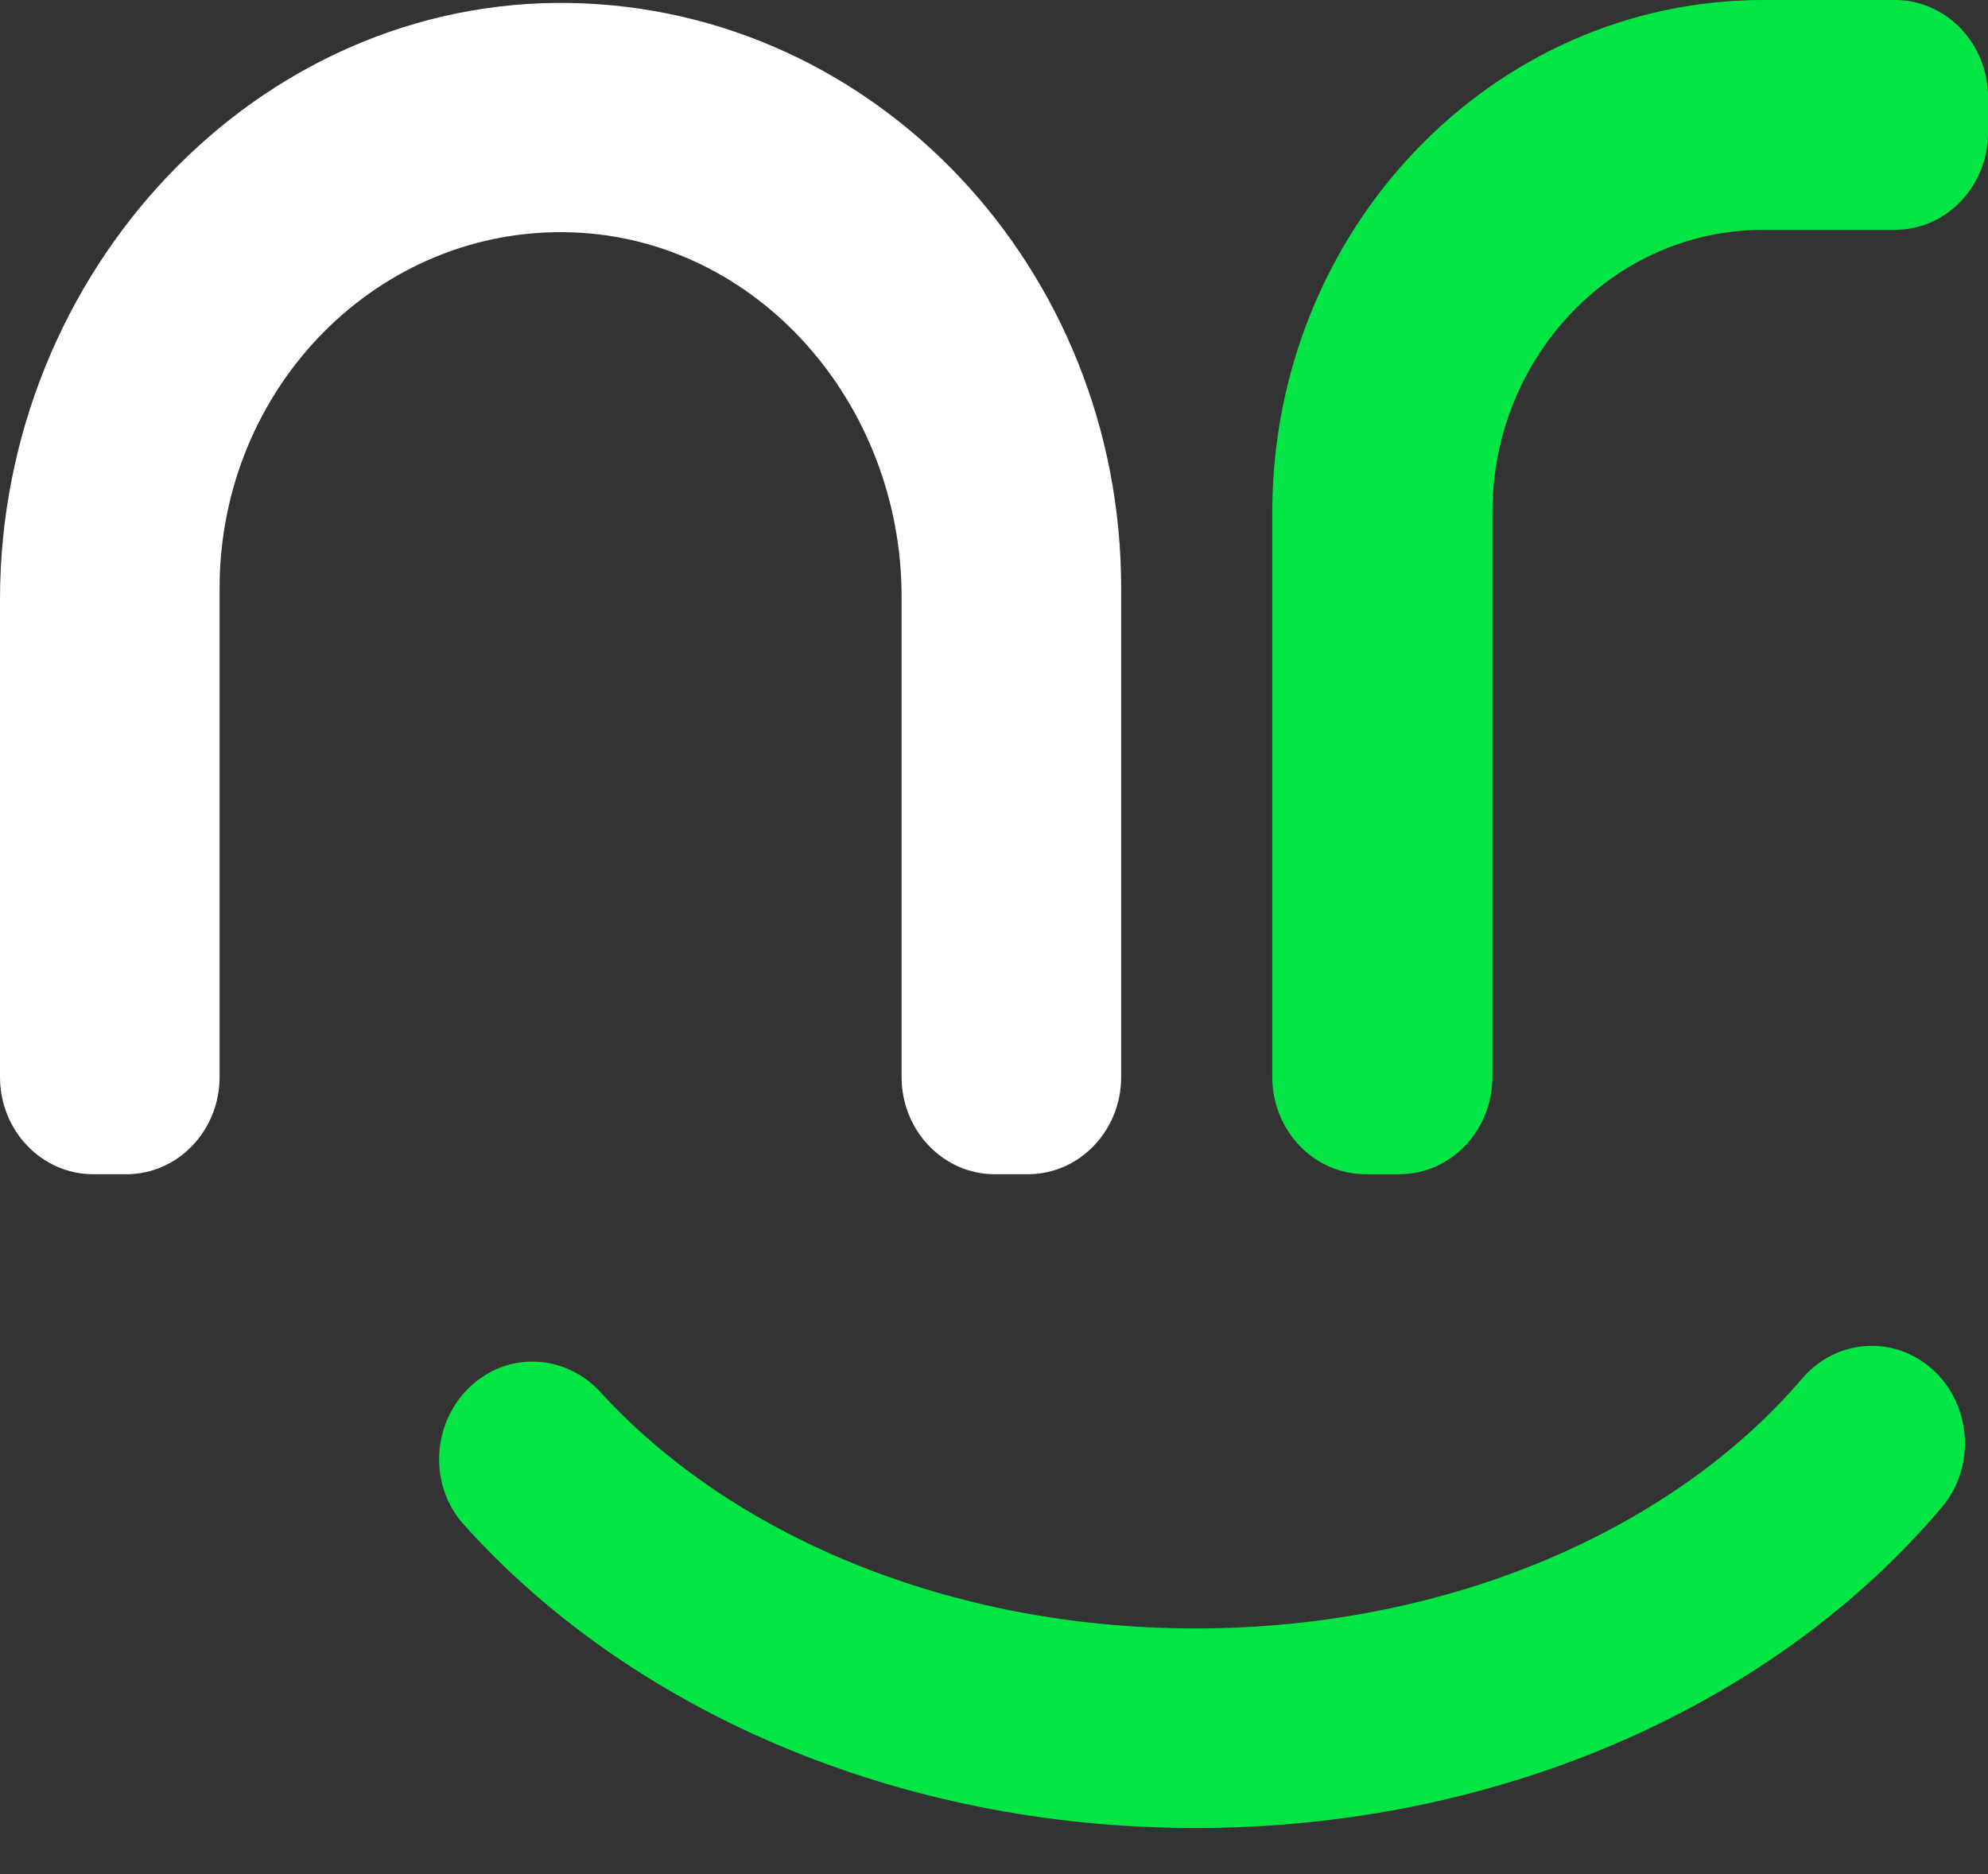
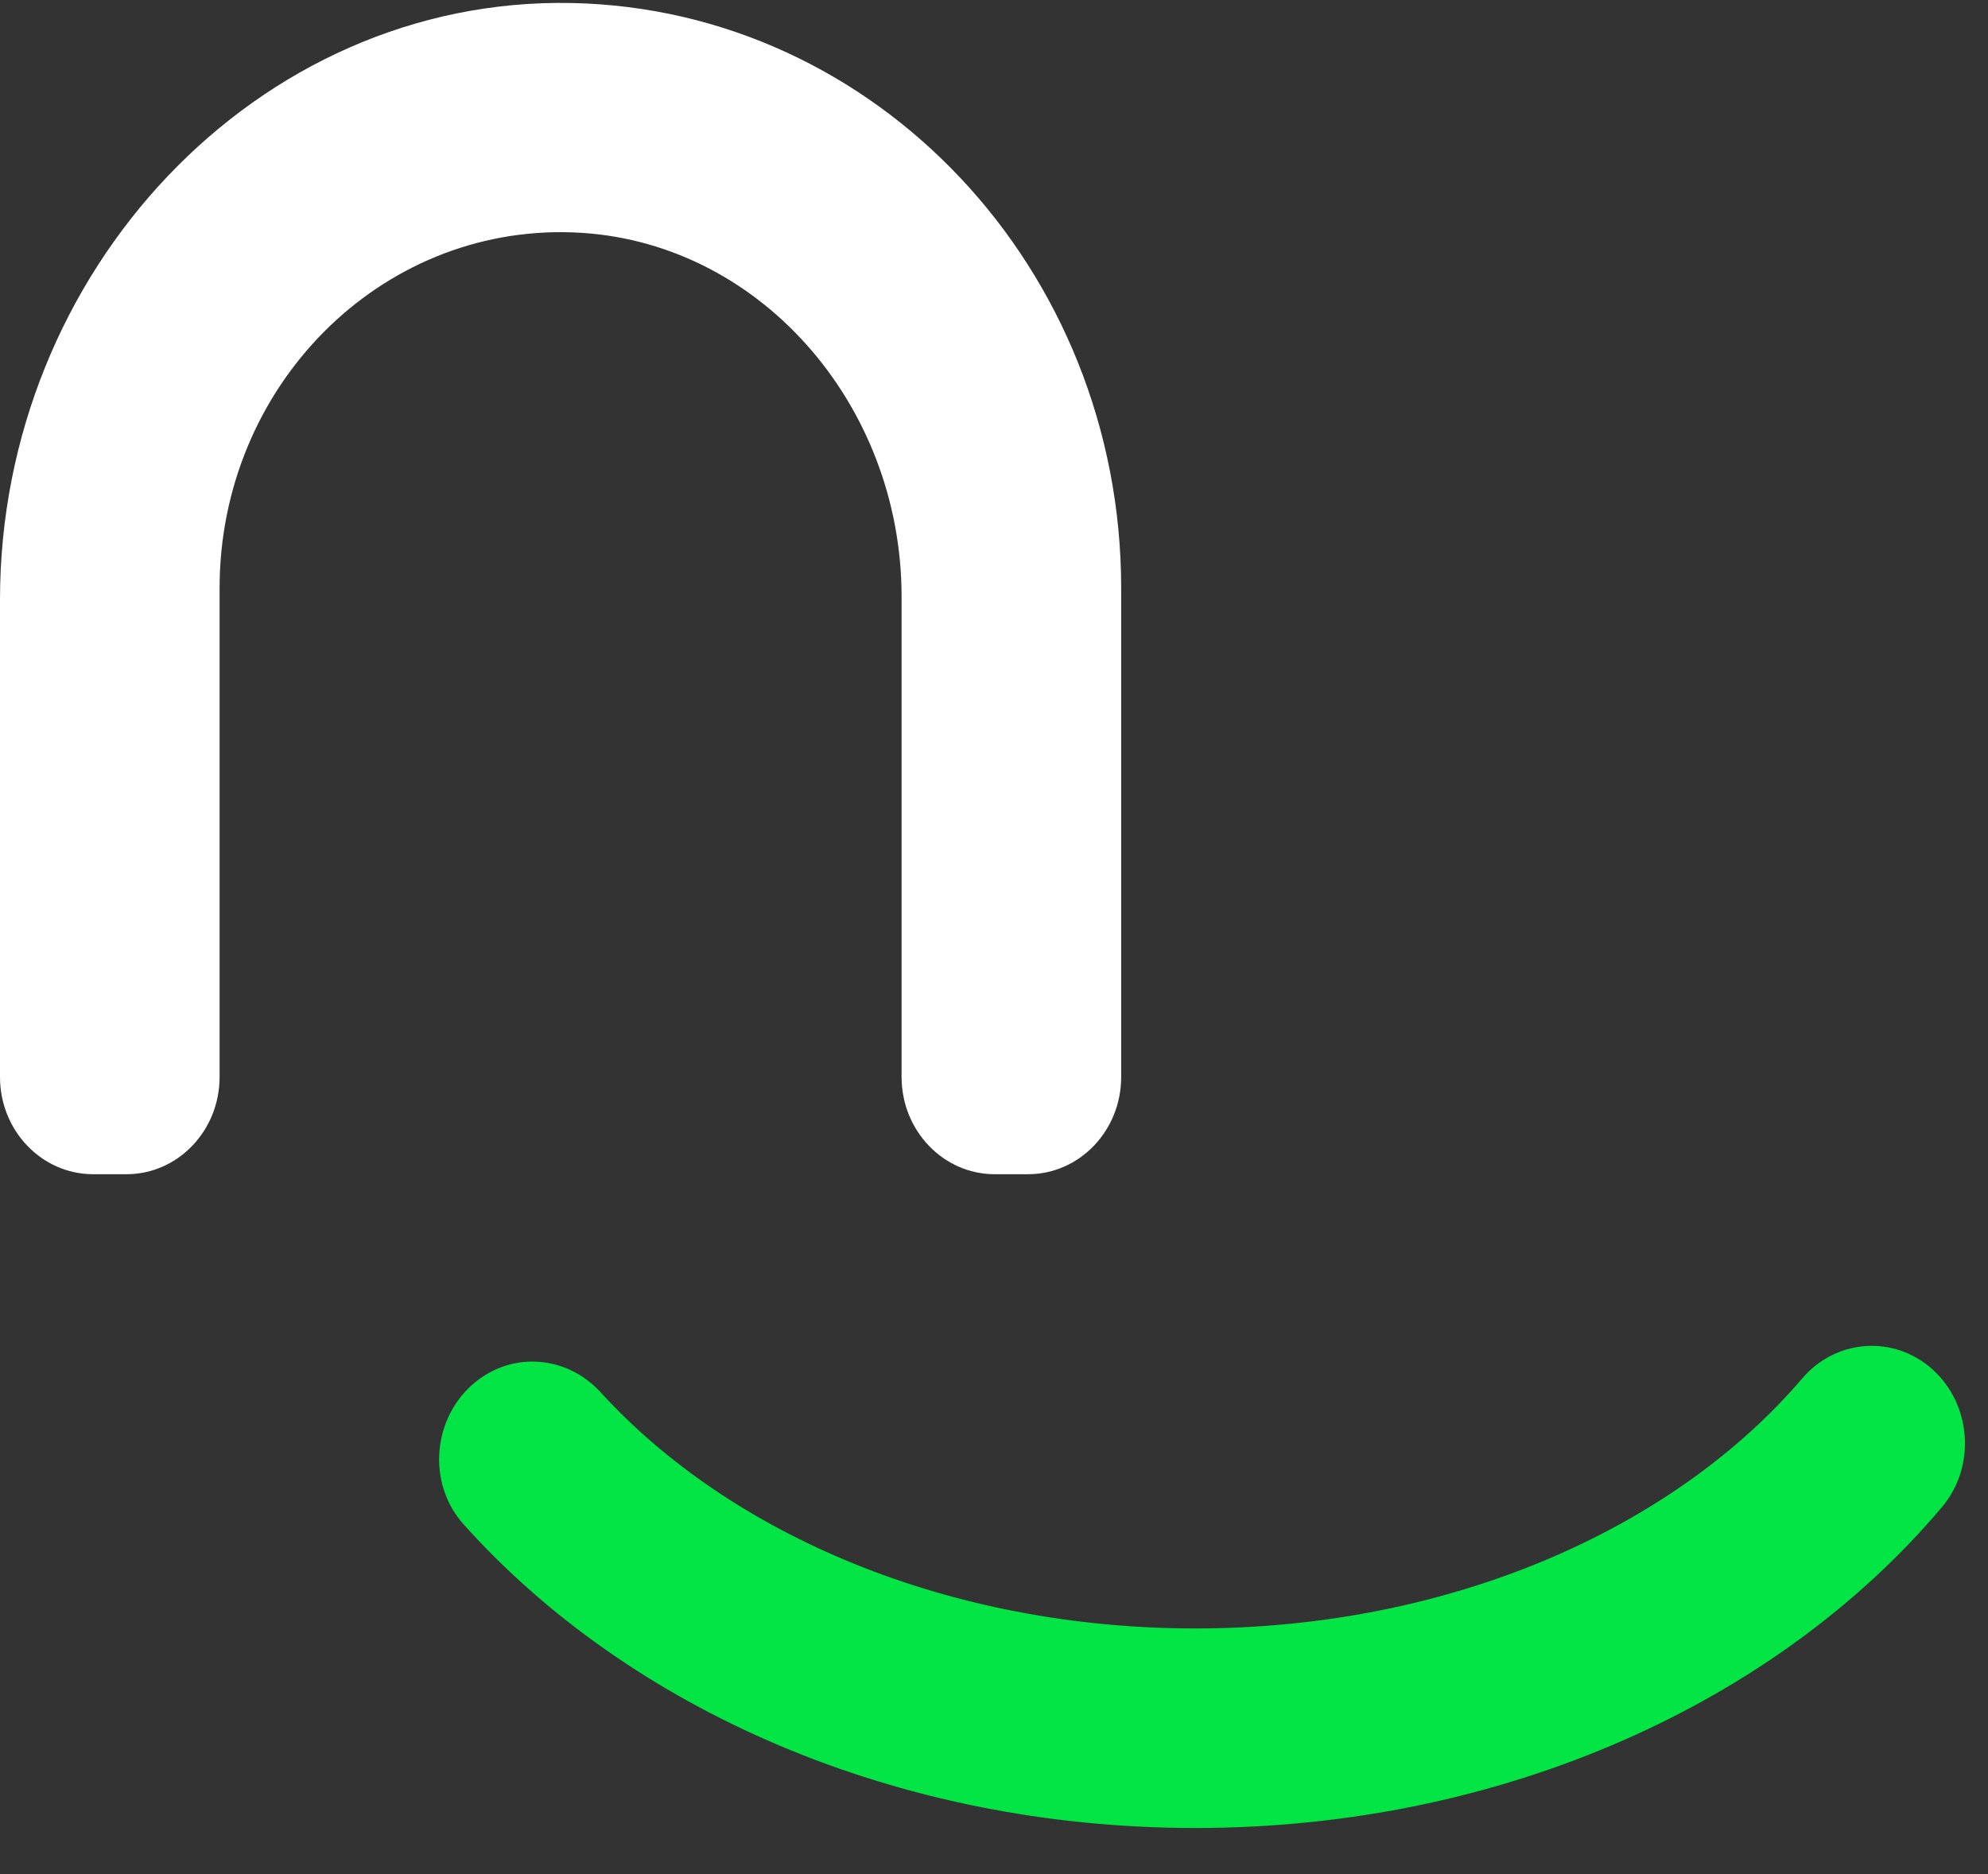
<svg xmlns="http://www.w3.org/2000/svg" width="35" height="33" viewBox="0 0 35 33" fill="none">
  <rect x="0" y="0" width="35" height="33" fill="#333333" stroke="none" />
-   <path d="M24.039 20.676C23.134 20.676 22.399 19.909 22.399 18.964V9.024C22.399 4.04 26.268 -0 31.042 -6.04177e-05H33.361C34.266 -6.04177e-05 35.001 0.767 35.001 1.712V2.335C35.001 3.28 34.266 4.047 33.361 4.047H31.042C28.409 4.047 26.275 6.275 26.275 9.024V18.964C26.275 19.909 25.541 20.676 24.636 20.676H24.039Z" fill="#02E544" />
  <path d="M15.873 18.964V10.507C15.873 7.108 13.341 4.213 10.088 4.092C6.673 3.966 3.866 6.819 3.866 10.357V18.964C3.866 19.909 3.132 20.676 2.227 20.676H1.64C0.734 20.676 0 19.909 0 18.964V10.561C0 4.782 4.529 -0.057 10.062 0.053C15.424 0.16 19.739 4.733 19.739 10.357V18.964C19.739 19.909 19.005 20.676 18.099 20.676H17.512C16.607 20.676 15.873 19.909 15.873 18.964Z" fill="white" />
  <path d="M34.031 24.12C34.713 24.742 34.788 25.828 34.189 26.538C31.31 29.951 26.497 32.188 21.045 32.188C15.754 32.188 11.064 30.082 8.16 26.839C7.507 26.109 7.616 24.945 8.372 24.334L8.376 24.331C9.045 23.791 9.99 23.876 10.573 24.515C12.866 27.027 16.701 28.674 21.045 28.674C25.527 28.674 29.468 26.92 31.73 24.271C32.328 23.571 33.354 23.503 34.031 24.12Z" fill="#02E544" />
</svg>